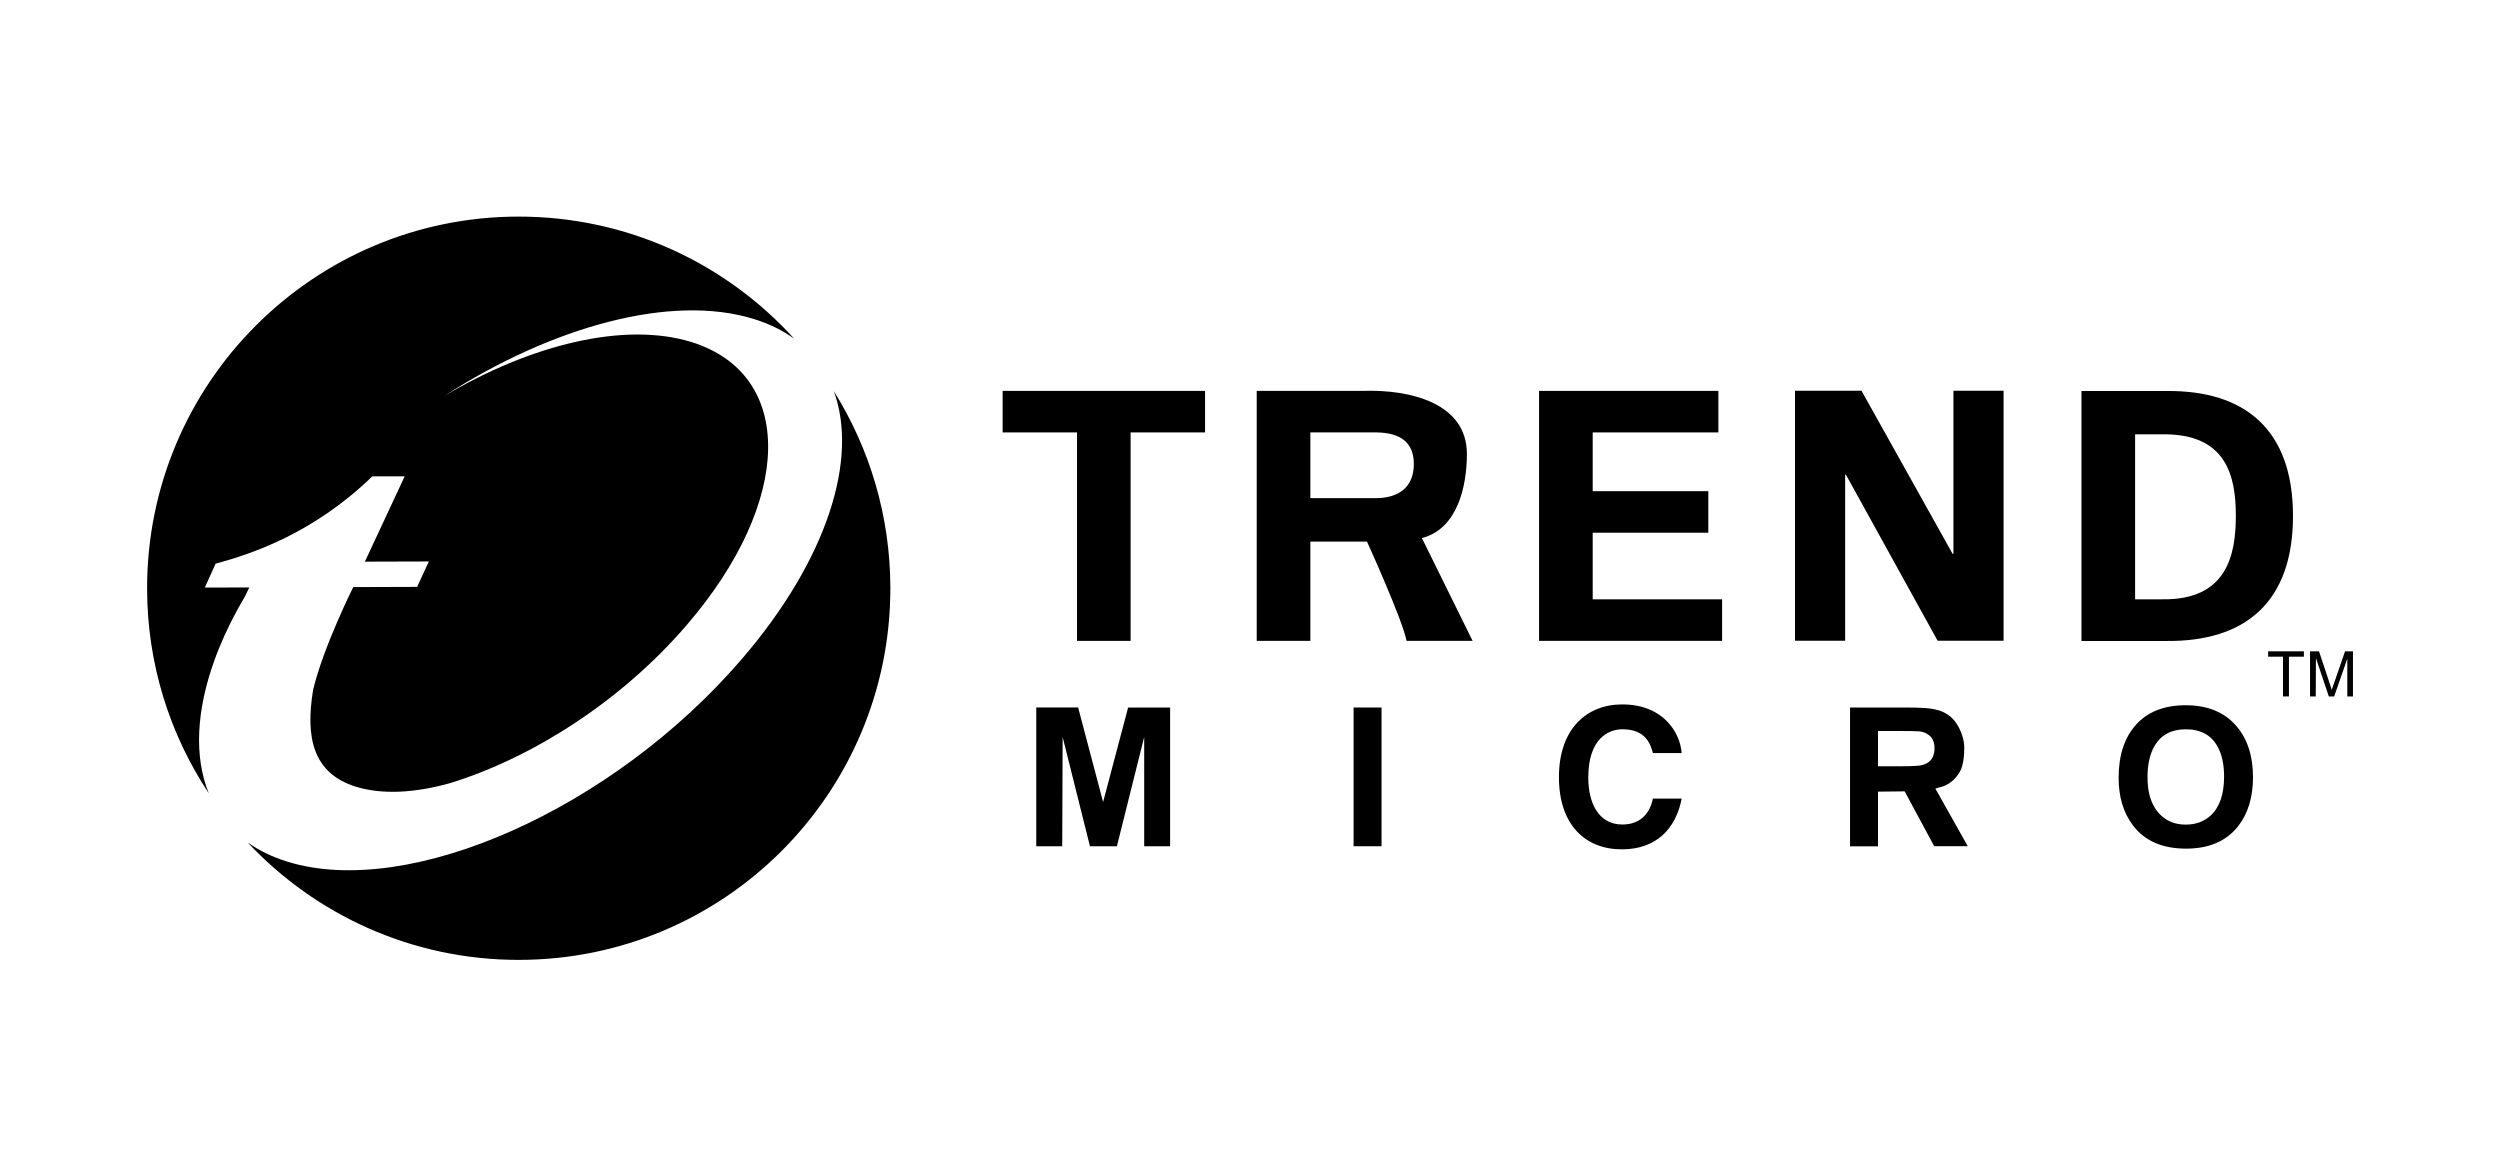
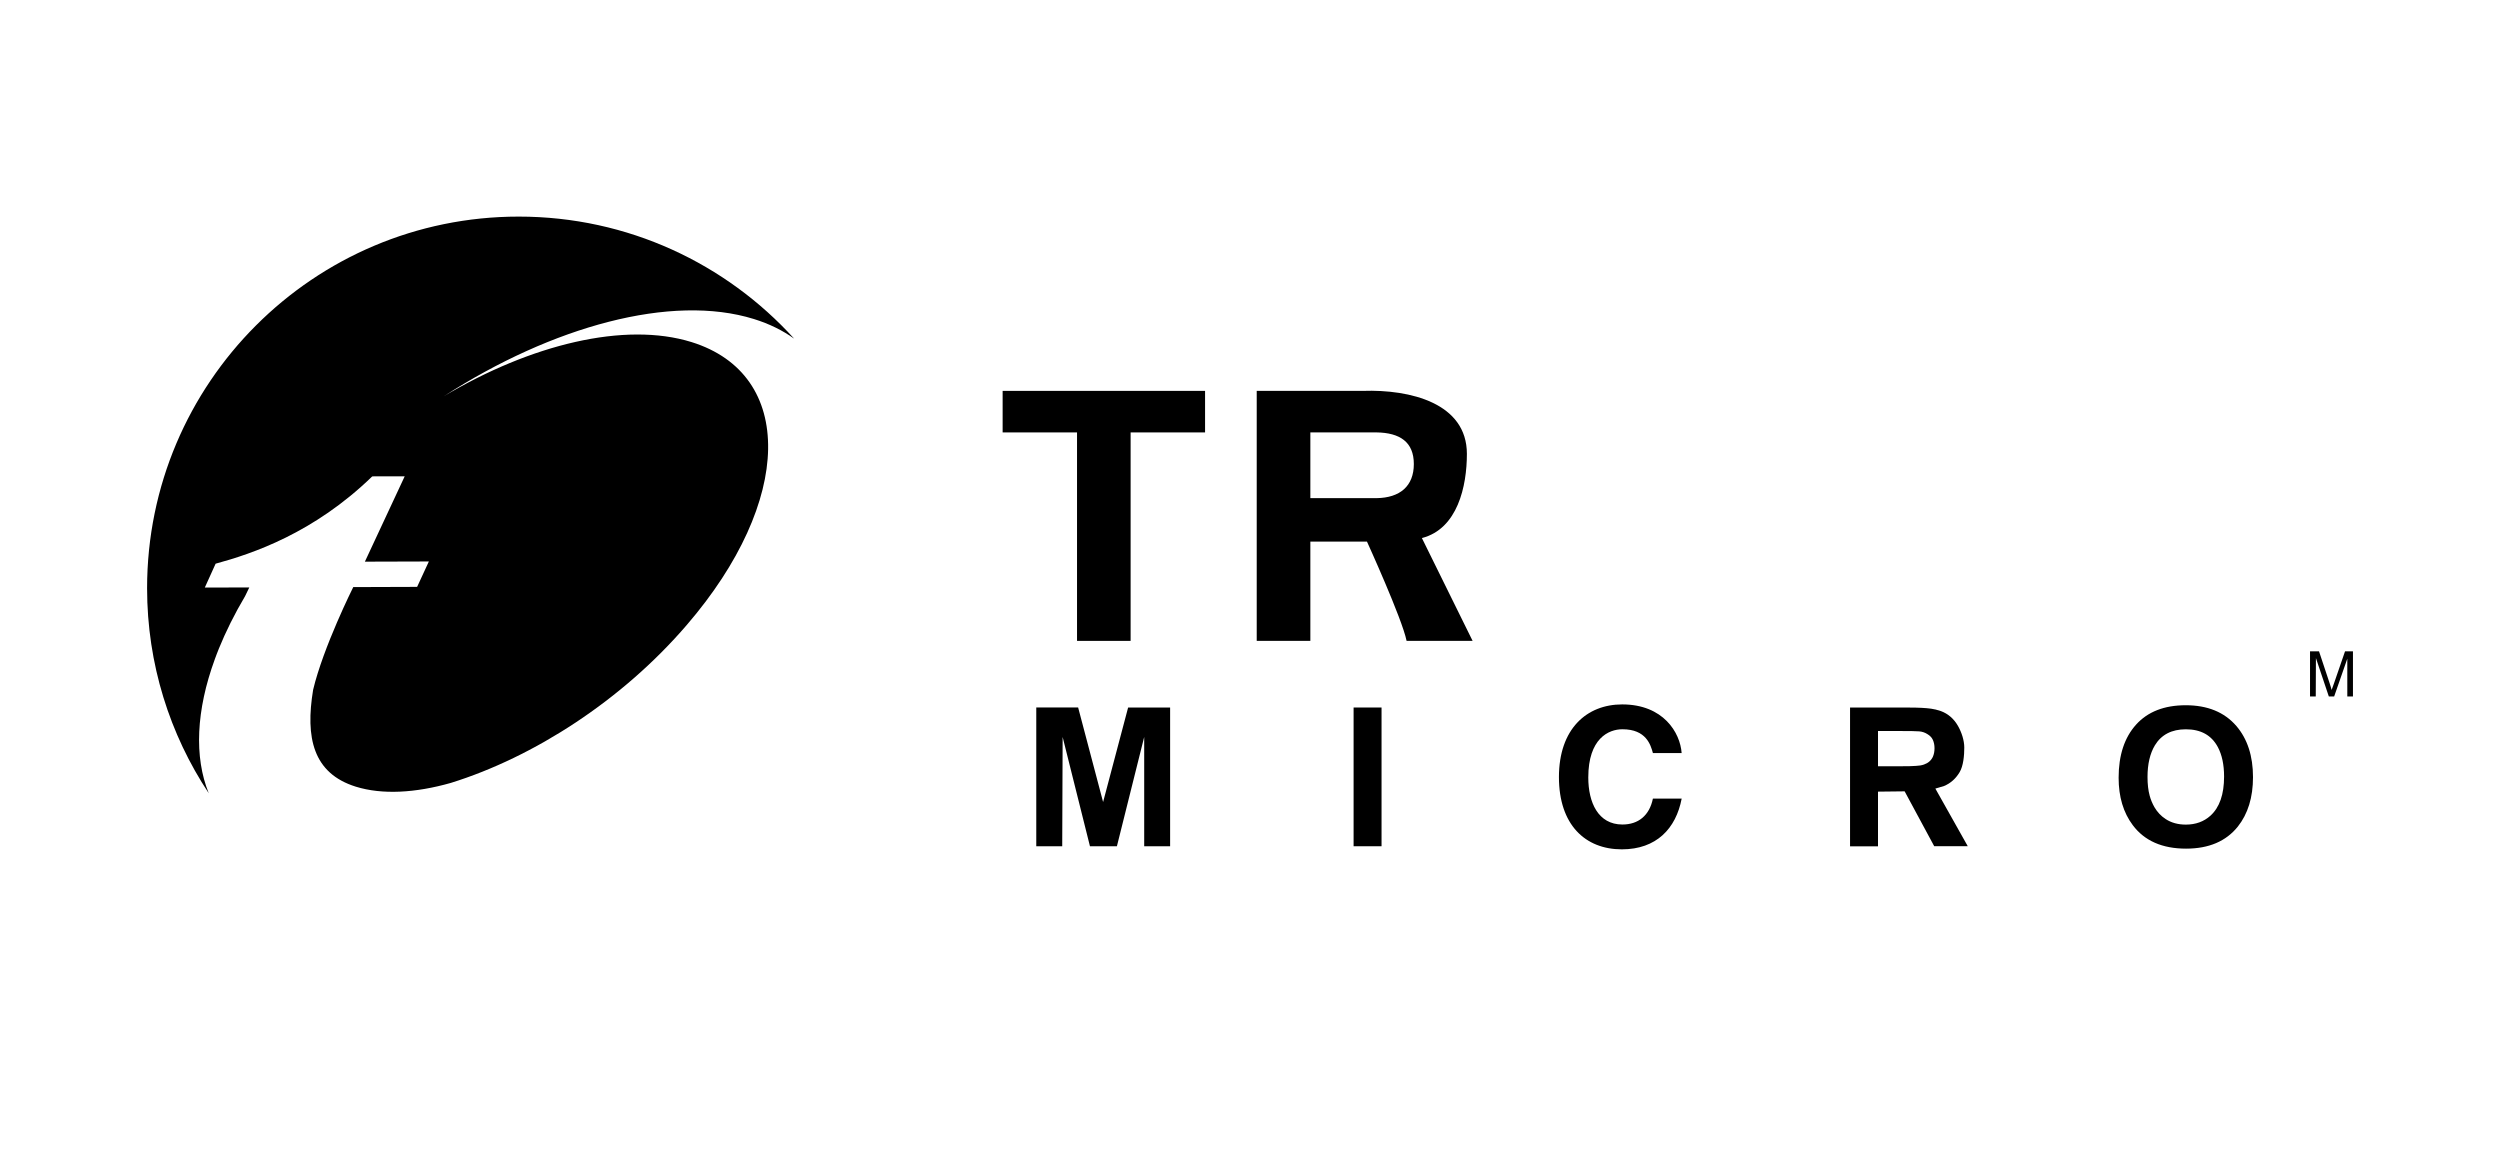
<svg xmlns="http://www.w3.org/2000/svg" viewBox="0 0 340 160" enable-background="new 0 0 340 160">
  <g transform="translate(-214.79-504.81)">
    <path d="M5.301-7.636h7.379V-9.15H9.966v-7.599H8.013v7.599H5.301V-7.636z" transform="matrix(3.731 0 0-3.731 331.37 529.48)" />
    <path d="m5.376-7.646h2.413c.854-.013 1.359-.351 1.359-1.153 0-.804-.505-1.232-1.359-1.243h-2.413v2.396m0-3.981h2.064c0 0 1.28-2.807 1.444-3.617h2.406l-1.848 3.747c1.303.336 1.64 1.89 1.64 3.069 0 1.849-2.063 2.354-3.792 2.296h-3.869v-9.113h1.955c0 0 0 3.618 0 3.618" transform="matrix(3.731 0 0-3.731 372.94 535.09)" />
-     <path d="m5.431-7.636h6.536v-1.514h-4.581v-2.142h4.214v-1.514h-4.214v-2.428h4.717v-1.514h-6.672v9.112" transform="matrix(3.731 0 0-3.731 403.84 529.48)" />
-     <path d="m5.528-7.697l-3.346 6.06-.027-.025v-6.03h-1.828v9.113h2.423l3.327-5.955.025.024v5.931h1.828v-9.113h-2.402z" transform="matrix(3.731 0 0-3.731 457.69 563.25)" />
-     <path d="m5.576-7.646h1.01c2.32.024 2.662-1.52 2.662-2.971 0-1.453-.341-3.069-2.662-3.043h-1.01v6.01m-1.955-7.529h3.103c2.84-.025 4.607 1.387 4.607 4.557 0 3.167-1.767 4.581-4.607 4.555h-3.103c0 .001 0-9.112 0-9.112" transform="matrix(3.731 0 0-3.731 484.36 535.35)" />
    <path d="m5.342-7.746h-.946v3.984l-.995-3.984h-.982l-.996 3.983-.015-3.983h-.946v5.058h1.526l.91-3.446.912 3.445h1.531v-5.057" transform="matrix(3.731 0 0-3.731 354 591)" />
    <path d="m402.68 619.9h-3.801v-18.869h3.801v18.869" />
    <path d="m5.527-7.725c-.064-.137-.172-.23-.326-.283-.082-.029-.178-.044-.291-.049-.117-.01-.288-.013-.508-.013h-.12-.755v1.284h.798c.366 0 .602-.004.706-.013.107-.009.205-.042.295-.099.097-.057.162-.127.201-.212.04-.09.06-.191.06-.303 0-.118-.02-.222-.06-.312m.089-1.16l.315.094c.246.098.437.28.569.501.139.227.172.617.172.899 0 .269-.099.559-.229.789-.151.264-.36.445-.628.544-.127.044-.245.071-.354.086-.194.027-.463.041-.806.041h-2.147v-5.058h1.019v1.993l.971.011 1.078-2h1.223c0 .001-1.183 2.104-1.183 2.104z" transform="matrix(3.731 0 0-3.731 457.04 578.91)" />
    <path d="m5.594-7.739c-.24-.216-.539-.325-.897-.325-.286 0-.533.068-.74.205-.165.108-.3.251-.405.43-.078.137-.135.276-.173.418-.053.191-.079.42-.079.683 0 .472.091.856.268 1.153.236.389.613.585 1.129.585.547 0 .935-.215 1.167-.649.15-.282.227-.639.227-1.074 0-.65-.165-1.126-.497-1.426m.944 3.27c-.436.505-1.051.756-1.846.756-.781 0-1.385-.237-1.809-.707-.424-.471-.636-1.116-.636-1.935 0-.698.172-1.272.517-1.731.426-.569 1.075-.854 1.941-.854.831 0 1.459.269 1.887.804.367.462.553 1.063.553 1.801 0 .774-.204 1.396-.607 1.866" transform="matrix(3.731 0 0-3.731 494.54 586.87)" />
    <path d="m5.459-7.724c-.083.301-.245.868-1.112.868-.504 0-1.244-.336-1.244-1.758 0-.904.355-1.714 1.244-1.714.581 0 .986.329 1.111.944h1.049c-.208-1.091-.922-1.849-2.181-1.849-1.336 0-2.293.897-2.293 2.633 0 1.759 1.013 2.65 2.306 2.65 1.503 0 2.113-1.031 2.167-1.773h-1.047" transform="matrix(3.731 0 0-3.731 419.22 578.41)" />
-     <path d="m5.617-7.7h-.545v-1.449h-.217v1.449h-.541v.195h1.303v-.195" transform="matrix(3.731 0 0-3.731 507.16 565.39)" />
    <path d="m5.629-7.71h-.206v1.376l-.479-1.376h-.195l-.47 1.399-.006-1.399h-.209v1.644h.328l.387-1.164.043-.136.029-.108.095.264.394 1.144h.289v-1.644" transform="matrix(3.731 0 0-3.731 513.79 570.76)" />
    <path d="m5.109-7.701l.018.046.054.145.052.131.023.06c.253.623.571 1.264.956 1.914.05.108.103.213.155.32l-1.622-.004.394.87c1.341.365 3.575 1.112 5.707 3.18l.063.004h1.122l-1.451-3.11 2.332.007-.428-.926-2.328-.008c0 0-1.092-2.183-1.463-3.744-.287-1.743-.005-3.043 1.556-3.531.964-.299 2.167-.231 3.464.137 3.02.939 6.243 3.01 8.602 5.759 3.885 4.513 3.96 9.131.172 10.31-2.431.755-5.859-.085-9.03-1.975 3.955 2.551 8.304 3.749 11.305 2.815.563-.175 1.05-.417 1.465-.715-2.48 2.733-6.06 4.449-10.04 4.449-7.48 0-13.546-6.07-13.546-13.546 0-2.762.829-5.331 2.247-7.473-.536 1.323-.46 3.02.222 4.885" transform="matrix(3.731 0 0-3.731 224.94 565.73)" />
-     <path d="m5.26-7.636c.906-2.461-.228-6.135-3.356-9.771-4.697-5.462-12.12-8.765-16.571-7.379-.553.172-1.033.409-1.443.702 2.471-2.638 5.985-4.285 9.884-4.285 7.483 0 13.548 6.06 13.548 13.546-.001 2.642-.759 5.104-2.062 7.187" transform="matrix(3.731 0 0-3.731 308.56 529.51)" />
  </g>
</svg>